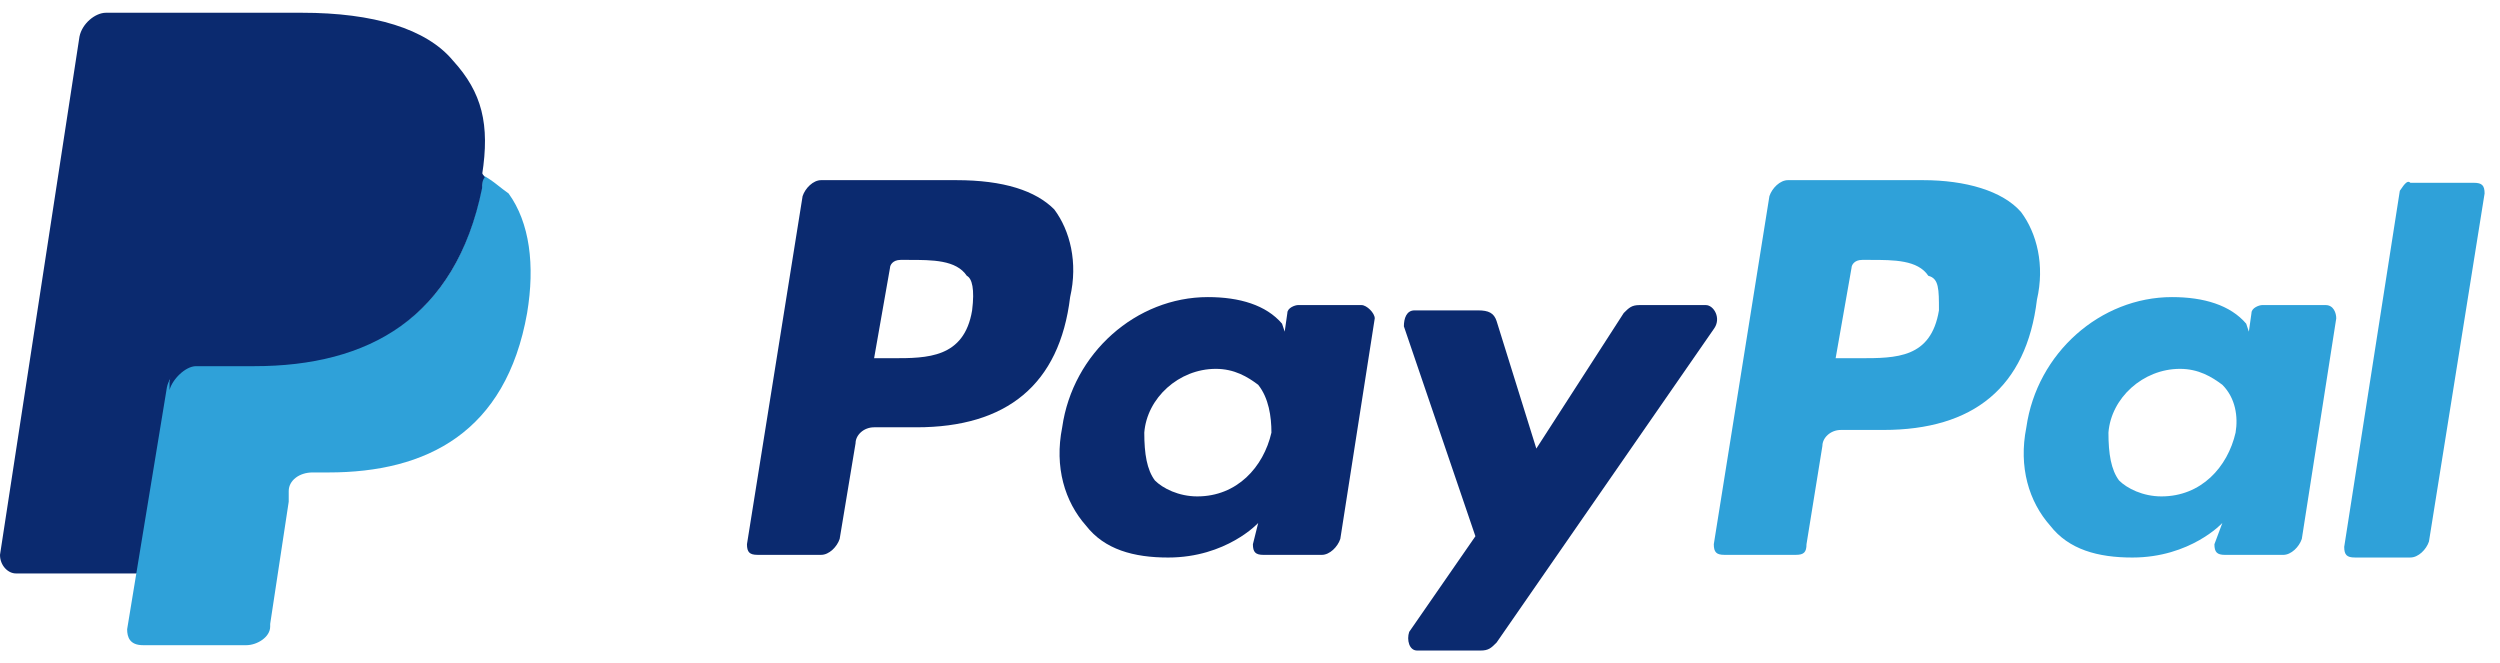
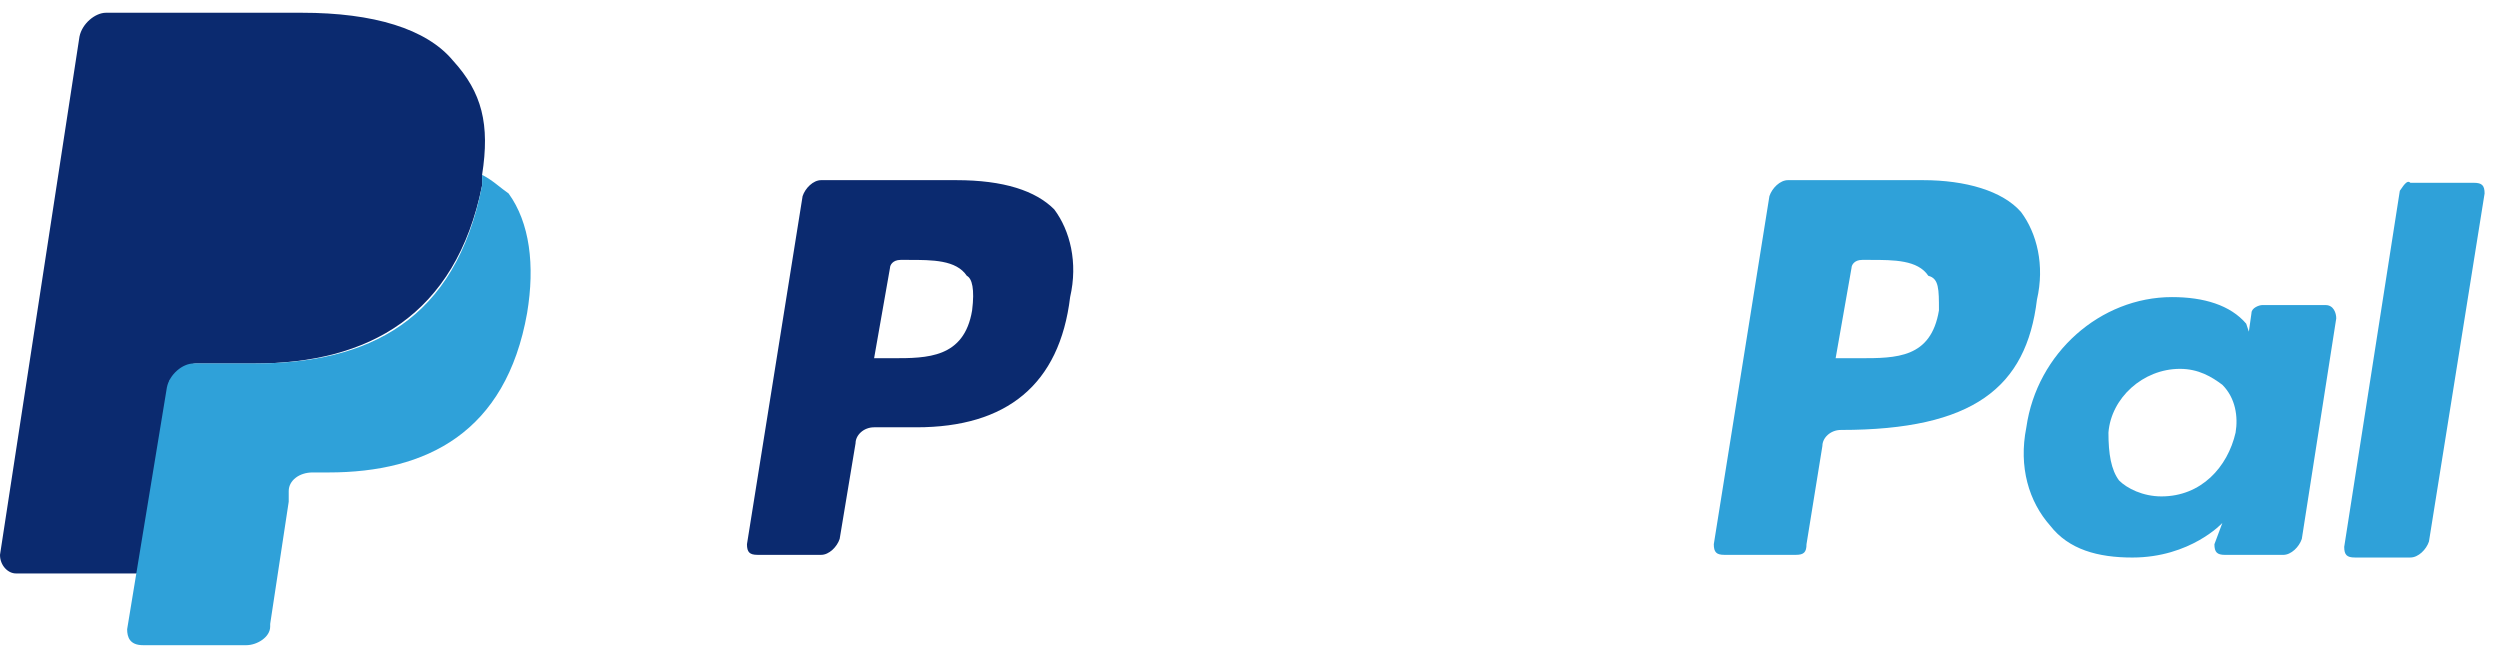
<svg xmlns="http://www.w3.org/2000/svg" width="98" height="26" viewBox="0 0 98 26" fill="none">
  <g clip-path="url(#clip0_1370_3721)">
-     <path d="M75.383 7.062H70.088C69.776 7.062 69.465 7.375 69.361 7.688L67.181 21.333C67.181 21.646 67.284 21.75 67.596 21.75H70.4C70.711 21.75 70.815 21.646 70.815 21.333L71.438 17.479C71.438 17.167 71.749 16.854 72.165 16.854H73.826C77.356 16.854 79.433 15.188 79.848 11.75C80.16 10.396 79.848 9.146 79.225 8.312C78.499 7.479 77.045 7.062 75.383 7.062ZM76.007 12.167C75.695 14.042 74.345 14.042 72.891 14.042H71.957L72.58 10.5C72.58 10.396 72.684 10.188 72.995 10.188H73.307C74.241 10.188 75.176 10.188 75.591 10.812C76.007 10.917 76.007 11.333 76.007 12.167Z" fill="#2FA1D9" />
+     <path d="M75.383 7.062H70.088C69.776 7.062 69.465 7.375 69.361 7.688L67.181 21.333C67.181 21.646 67.284 21.75 67.596 21.75H70.4C70.711 21.75 70.815 21.646 70.815 21.333L71.438 17.479C71.438 17.167 71.749 16.854 72.165 16.854C77.356 16.854 79.433 15.188 79.848 11.75C80.16 10.396 79.848 9.146 79.225 8.312C78.499 7.479 77.045 7.062 75.383 7.062ZM76.007 12.167C75.695 14.042 74.345 14.042 72.891 14.042H71.957L72.58 10.5C72.58 10.396 72.684 10.188 72.995 10.188H73.307C74.241 10.188 75.176 10.188 75.591 10.812C76.007 10.917 76.007 11.333 76.007 12.167Z" fill="#2FA1D9" />
    <path d="M37.484 7.062H32.189C31.877 7.062 31.566 7.375 31.462 7.688L29.281 21.333C29.281 21.646 29.385 21.75 29.697 21.75H32.189C32.5 21.75 32.812 21.438 32.915 21.125L33.538 17.375C33.538 17.062 33.85 16.75 34.265 16.75H35.927C39.457 16.75 41.534 15.083 41.949 11.646C42.261 10.292 41.949 9.042 41.326 8.208C40.599 7.479 39.353 7.062 37.484 7.062ZM38.107 12.167C37.796 14.042 36.342 14.042 34.992 14.042H34.265L34.888 10.5C34.888 10.396 34.992 10.188 35.304 10.188H35.615C36.55 10.188 37.484 10.188 37.9 10.812C38.107 10.917 38.211 11.333 38.107 12.167Z" fill="#0B2A6F" />
-     <path d="M53.371 11.959H50.879C50.775 11.959 50.464 12.063 50.464 12.271L50.36 13.001L50.256 12.688C49.633 11.959 48.594 11.646 47.349 11.646C44.545 11.646 42.053 13.834 41.638 16.751C41.326 18.313 41.741 19.667 42.572 20.605C43.299 21.542 44.441 21.855 45.791 21.855C48.075 21.855 49.321 20.501 49.321 20.501L49.114 21.334C49.114 21.646 49.218 21.751 49.529 21.751H51.813C52.125 21.751 52.436 21.438 52.54 21.126L53.89 12.48C53.89 12.271 53.578 11.959 53.371 11.959ZM49.84 16.959C49.529 18.313 48.491 19.459 46.933 19.459C46.206 19.459 45.583 19.146 45.272 18.834C44.96 18.417 44.856 17.792 44.856 16.959C44.96 15.605 46.206 14.459 47.66 14.459C48.387 14.459 48.906 14.771 49.321 15.084C49.737 15.605 49.84 16.334 49.84 16.959Z" fill="#0B2A6F" />
    <path d="M91.166 11.959H88.674C88.57 11.959 88.258 12.063 88.258 12.271L88.155 13.001L88.051 12.688C87.428 11.959 86.389 11.646 85.143 11.646C82.34 11.646 79.848 13.834 79.433 16.751C79.121 18.313 79.536 19.667 80.367 20.605C81.094 21.542 82.236 21.855 83.586 21.855C85.87 21.855 87.116 20.501 87.116 20.501L86.805 21.334C86.805 21.646 86.909 21.751 87.22 21.751H89.504C89.816 21.751 90.127 21.438 90.231 21.126L91.581 12.48C91.581 12.271 91.477 11.959 91.166 11.959ZM87.635 16.959C87.324 18.313 86.286 19.459 84.728 19.459C84.001 19.459 83.378 19.146 83.067 18.834C82.755 18.417 82.651 17.792 82.651 16.959C82.755 15.605 84.001 14.459 85.455 14.459C86.182 14.459 86.701 14.771 87.116 15.084C87.635 15.605 87.739 16.334 87.635 16.959Z" fill="#2FA1D9" />
-     <path d="M66.869 11.959H64.273C63.962 11.959 63.858 12.063 63.65 12.271L60.224 17.584L58.666 12.584C58.563 12.271 58.355 12.167 57.94 12.167H55.448C55.136 12.167 55.032 12.48 55.032 12.792L57.836 21.021L55.24 24.771C55.136 25.084 55.24 25.501 55.551 25.501H58.043C58.355 25.501 58.459 25.396 58.666 25.188L67.181 12.896C67.492 12.48 67.181 11.959 66.869 11.959Z" fill="#0B2A6F" />
    <path d="M94.073 7.479L91.893 21.437C91.893 21.749 91.996 21.854 92.308 21.854H94.488C94.8 21.854 95.111 21.541 95.215 21.229L97.396 7.583C97.396 7.27 97.292 7.166 96.98 7.166H94.488C94.385 7.062 94.281 7.166 94.073 7.479Z" fill="#2FA1D9" />
    <path d="M17.756 2.375C16.717 1.125 14.641 0.5 11.837 0.5H4.153C3.738 0.5 3.219 0.917 3.115 1.438L0 21.75C0 22.167 0.312 22.479 0.623 22.479H5.399L6.645 14.875V15.188C6.749 14.771 7.268 14.25 7.684 14.25H9.968C14.433 14.25 17.859 12.375 18.898 7.271C18.898 7.167 18.898 6.958 18.898 6.854C18.794 6.854 18.794 6.854 18.898 6.854C19.209 4.875 18.898 3.625 17.756 2.375Z" fill="#0B2A6F" />
    <path d="M18.898 6.854C18.898 6.958 18.898 7.166 18.898 7.27C17.86 12.583 14.433 14.249 9.968 14.249H7.58C7.165 14.249 6.646 14.666 6.542 15.187L4.984 24.666C4.984 24.979 5.088 25.291 5.607 25.291H9.657C10.072 25.291 10.591 24.979 10.591 24.562V24.458L11.318 19.666V19.249C11.318 18.833 11.734 18.52 12.253 18.52H12.876C16.718 18.52 19.833 16.958 20.663 12.27C20.975 10.395 20.767 8.729 19.936 7.583C19.625 7.374 19.313 7.062 18.898 6.854Z" fill="#2FA1D9" />
-     <path d="M17.756 6.438C17.652 6.438 17.444 6.333 17.34 6.333C17.237 6.333 17.029 6.333 16.925 6.229C16.302 6.125 15.679 6.125 14.952 6.125H8.826C8.722 6.125 8.515 6.125 8.411 6.229C8.099 6.229 7.892 6.542 7.892 6.854L6.646 14.979V15.292C6.749 14.875 7.269 14.354 7.684 14.354H9.968C14.433 14.354 17.86 12.479 18.898 7.375C18.898 7.271 18.898 7.062 19.002 6.958C18.898 6.75 18.69 6.542 18.379 6.542C17.963 6.438 17.963 6.438 17.756 6.438Z" fill="#0B2A6F" />
  </g>
  <defs>
    <clipPath id="clip0_1370_3721">
      <rect width="97.5" height="25" fill="white" transform="translate(0 0.5)" />
    </clipPath>
  </defs>
</svg>